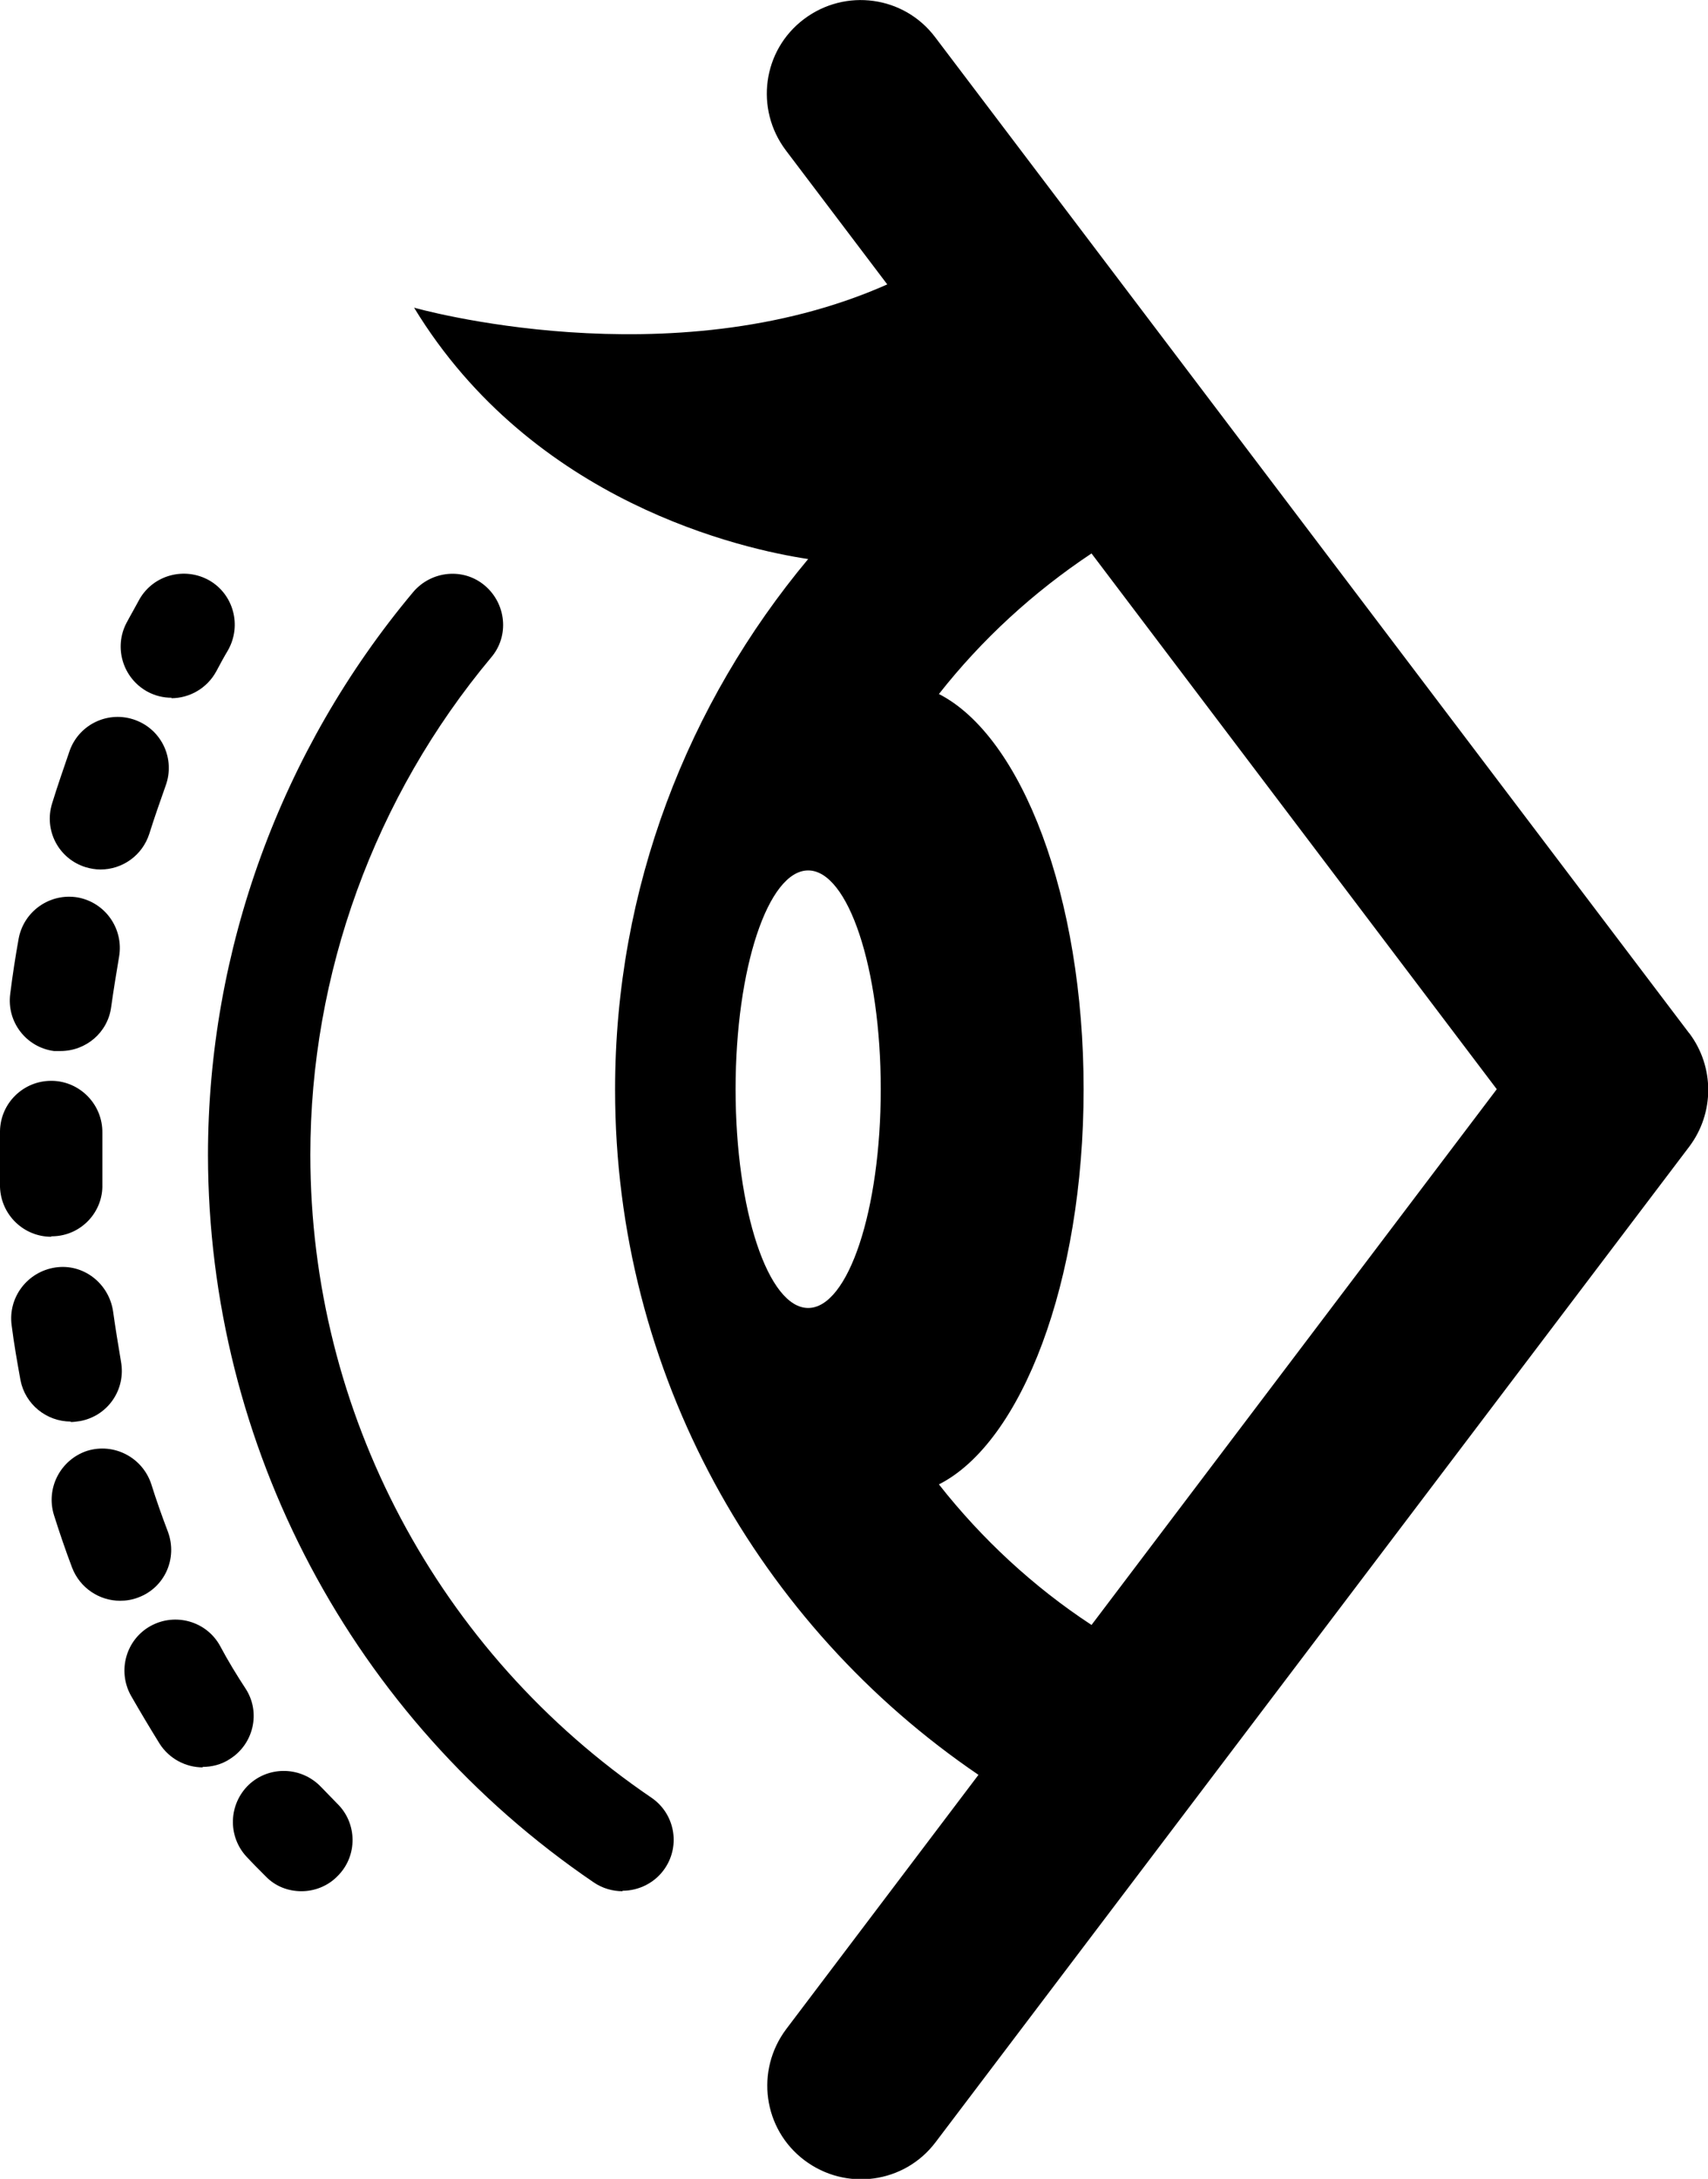
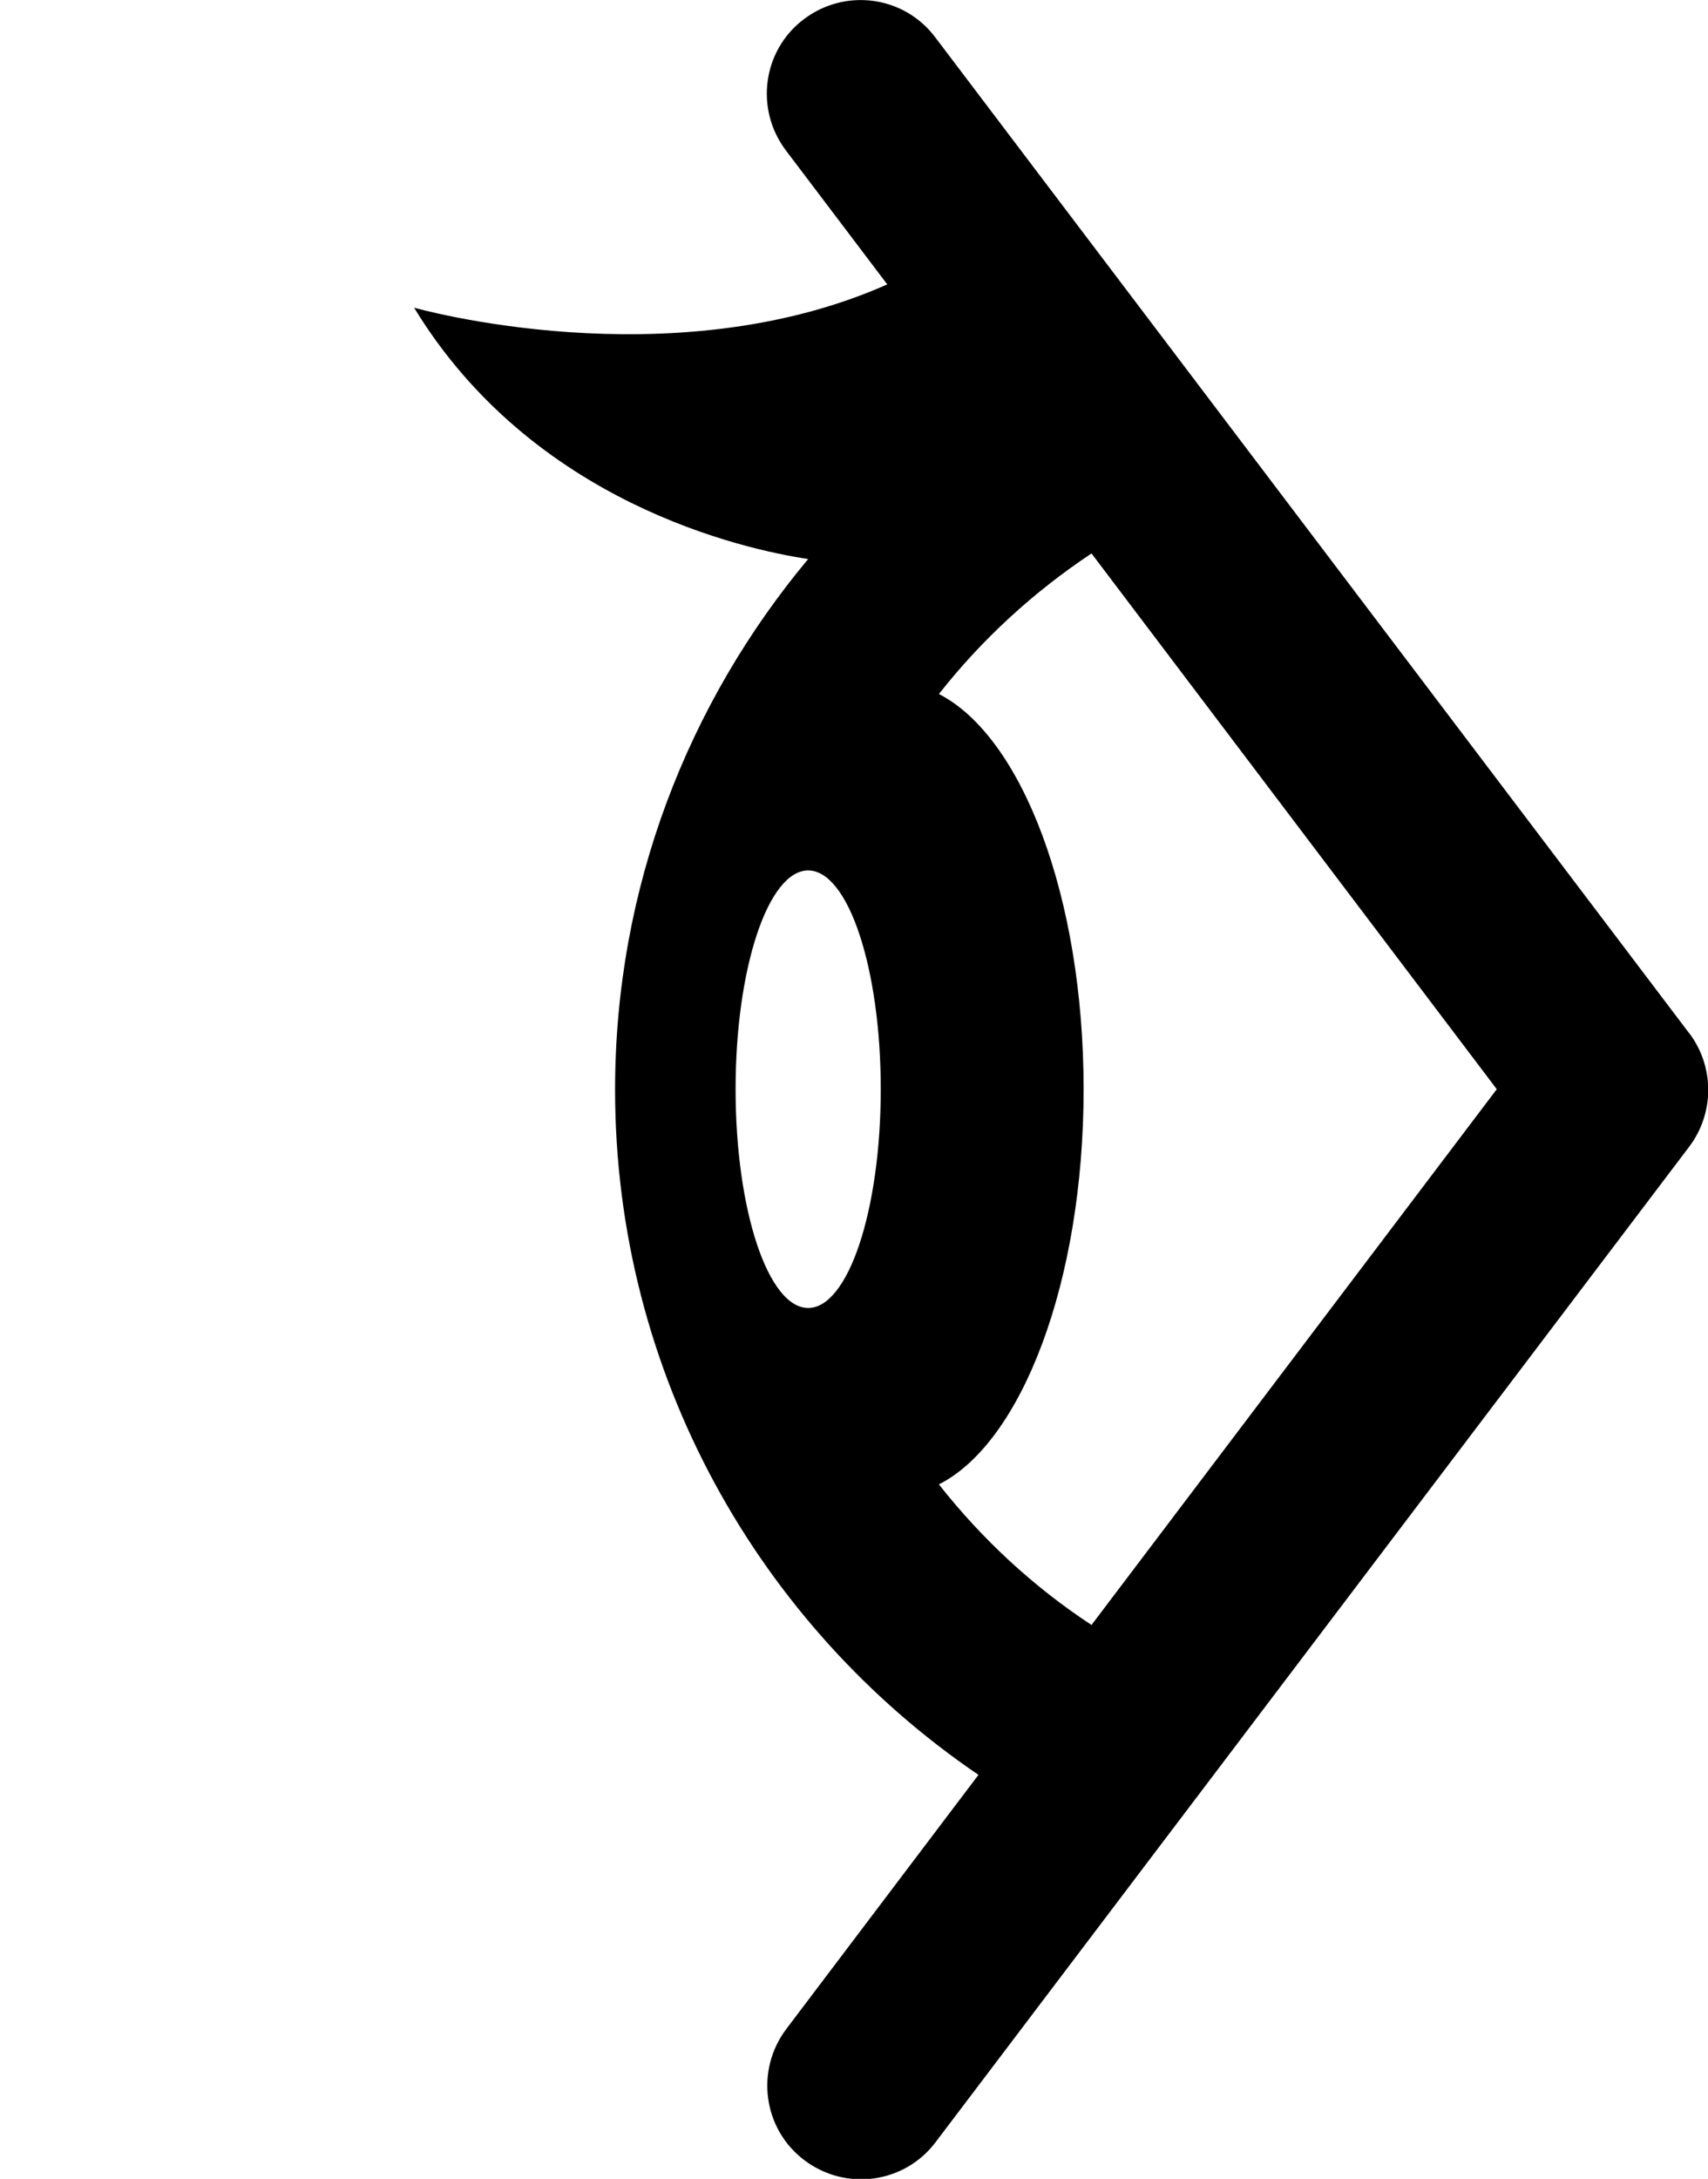
<svg xmlns="http://www.w3.org/2000/svg" id="_レイヤー_2" data-name="レイヤー 2" viewBox="0 0 36.71 46.81">
  <defs>
    <style>
      .cls-1 {
        fill: #000;
        stroke-width: 0px;
      }
    </style>
  </defs>
  <g id="_テキスト_写真" data-name="テキスト・写真">
    <g>
      <path class="cls-1" d="M36.3,22.19L20.1.8c-.67-.89-1.93-1.06-2.82-.39-.89.67-1.06,1.93-.39,2.82l2.18,2.88c-4.66,2.07-10.17.5-10.17.5,2.55,4.19,7.07,5.19,8.47,5.4-2.58,3.09-4.15,7.06-4.15,11.4,0,6.11,3.1,11.52,7.81,14.72l-4.13,5.46c-.67.89-.5,2.15.39,2.82.89.67,2.15.5,2.82-.39h0s16.2-21.39,16.2-21.39c.54-.72.54-1.71,0-2.43ZM17.37,28.1c-.86,0-1.56-2.1-1.56-4.7s.7-4.7,1.56-4.7,1.56,2.1,1.56,4.7-.7,4.7-1.56,4.7ZM23.46,34.91c-1.25-.82-2.36-1.85-3.28-3.02,1.78-.9,3.11-4.35,3.11-8.49s-1.33-7.58-3.11-8.49c.92-1.17,2.03-2.19,3.28-3.02l8.71,11.51-8.71,11.51Z" />
-       <path class="cls-1" d="M13.38,40.63c-.21,0-.43-.06-.62-.19-5.19-3.53-8.28-9.37-8.29-15.62,0-4.41,1.57-8.71,4.41-12.1.39-.46,1.08-.53,1.54-.14.46.39.53,1.08.14,1.54-2.51,3-3.89,6.8-3.89,10.69,0,5.53,2.74,10.69,7.33,13.81.5.34.63,1.02.29,1.52-.21.31-.56.48-.91.48Z" />
      <g>
-         <path class="cls-1" d="M3.69,14.99c-.18,0-.35-.04-.52-.13-.53-.29-.73-.95-.45-1.48.09-.17.19-.34.28-.51.3-.52.97-.7,1.5-.4.52.3.7.97.4,1.5-.09.15-.17.3-.25.45-.2.37-.58.58-.97.58Z" />
-         <path class="cls-1" d="M4.36,37.97c-.36,0-.72-.18-.93-.51-.21-.34-.42-.69-.62-1.04-.29-.53-.1-1.2.43-1.49.53-.29,1.2-.1,1.49.43.17.32.36.63.55.92.33.51.17,1.19-.34,1.51-.18.12-.39.17-.59.17ZM2.58,34.39c-.44,0-.86-.27-1.03-.71-.14-.37-.27-.75-.39-1.13-.18-.58.14-1.19.71-1.38.58-.18,1.19.14,1.38.71.11.35.23.69.36,1.03.21.57-.07,1.2-.64,1.41-.13.05-.26.07-.39.07ZM1.52,30.54c-.52,0-.98-.37-1.08-.89-.07-.39-.14-.78-.19-1.18-.08-.6.34-1.15.94-1.24.6-.09,1.15.34,1.24.94.05.36.11.72.17,1.08.11.6-.28,1.17-.88,1.28-.07.01-.14.02-.2.02ZM1.1,26.57c-.59,0-1.08-.47-1.1-1.07,0-.23,0-.46,0-.69,0-.17,0-.34,0-.51.01-.6.5-1.08,1.1-1.08,0,0,.01,0,.02,0,.6.01,1.09.51,1.08,1.12,0,.15,0,.31,0,.47,0,.21,0,.42,0,.63.02.6-.46,1.11-1.07,1.12,0,0-.02,0-.03,0ZM1.31,22.58s-.1,0-.15,0c-.6-.08-1.02-.63-.94-1.23.05-.4.11-.79.18-1.18.11-.6.68-.99,1.27-.89.6.11.99.68.89,1.27-.06.36-.12.72-.17,1.08-.07.55-.54.95-1.09.95ZM2.16,18.68c-.11,0-.22-.02-.32-.05-.58-.18-.9-.79-.72-1.37.12-.39.25-.76.38-1.14.21-.57.84-.86,1.41-.65.57.21.86.84.65,1.41-.12.34-.24.68-.35,1.03-.15.47-.58.77-1.05.77Z" />
-         <path class="cls-1" d="M6.48,40.63c-.28,0-.56-.1-.77-.32-.14-.14-.28-.28-.41-.42-.41-.44-.39-1.13.05-1.55.44-.41,1.13-.39,1.55.05.12.12.23.24.35.36.43.42.44,1.12.01,1.55-.21.22-.5.33-.78.33Z" />
-       </g>
+         </g>
    </g>
  </g>
</svg>